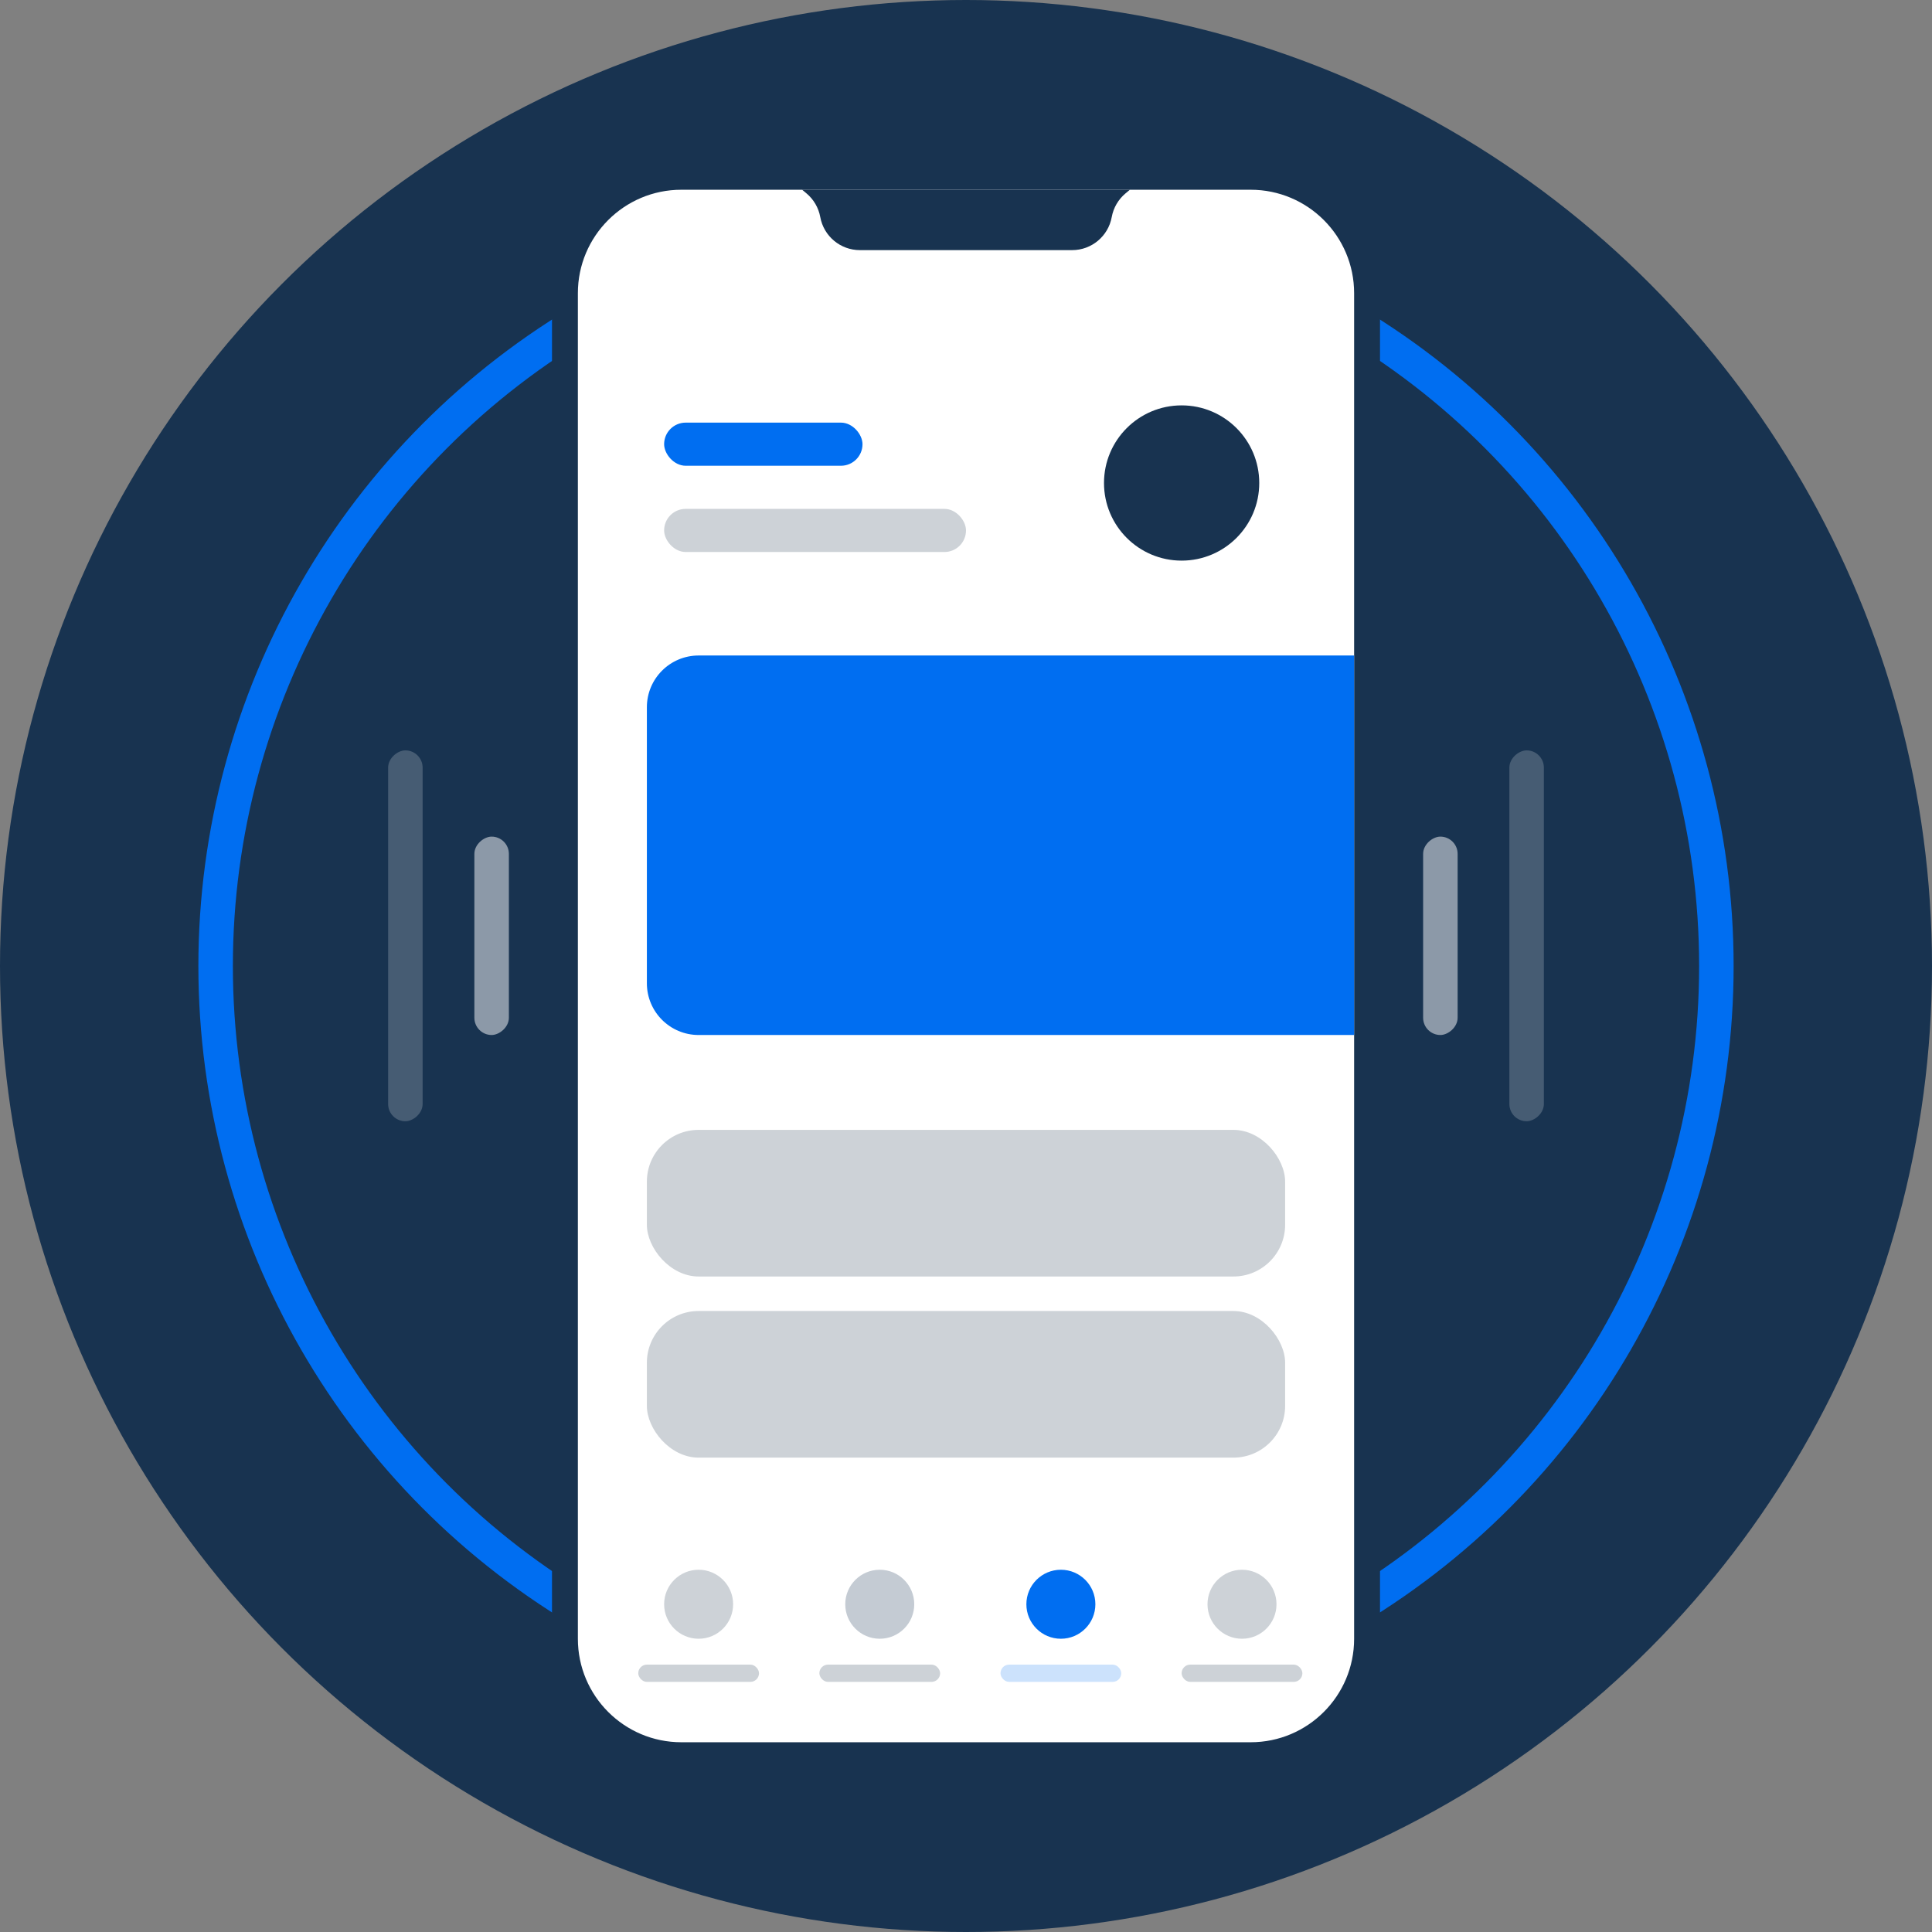
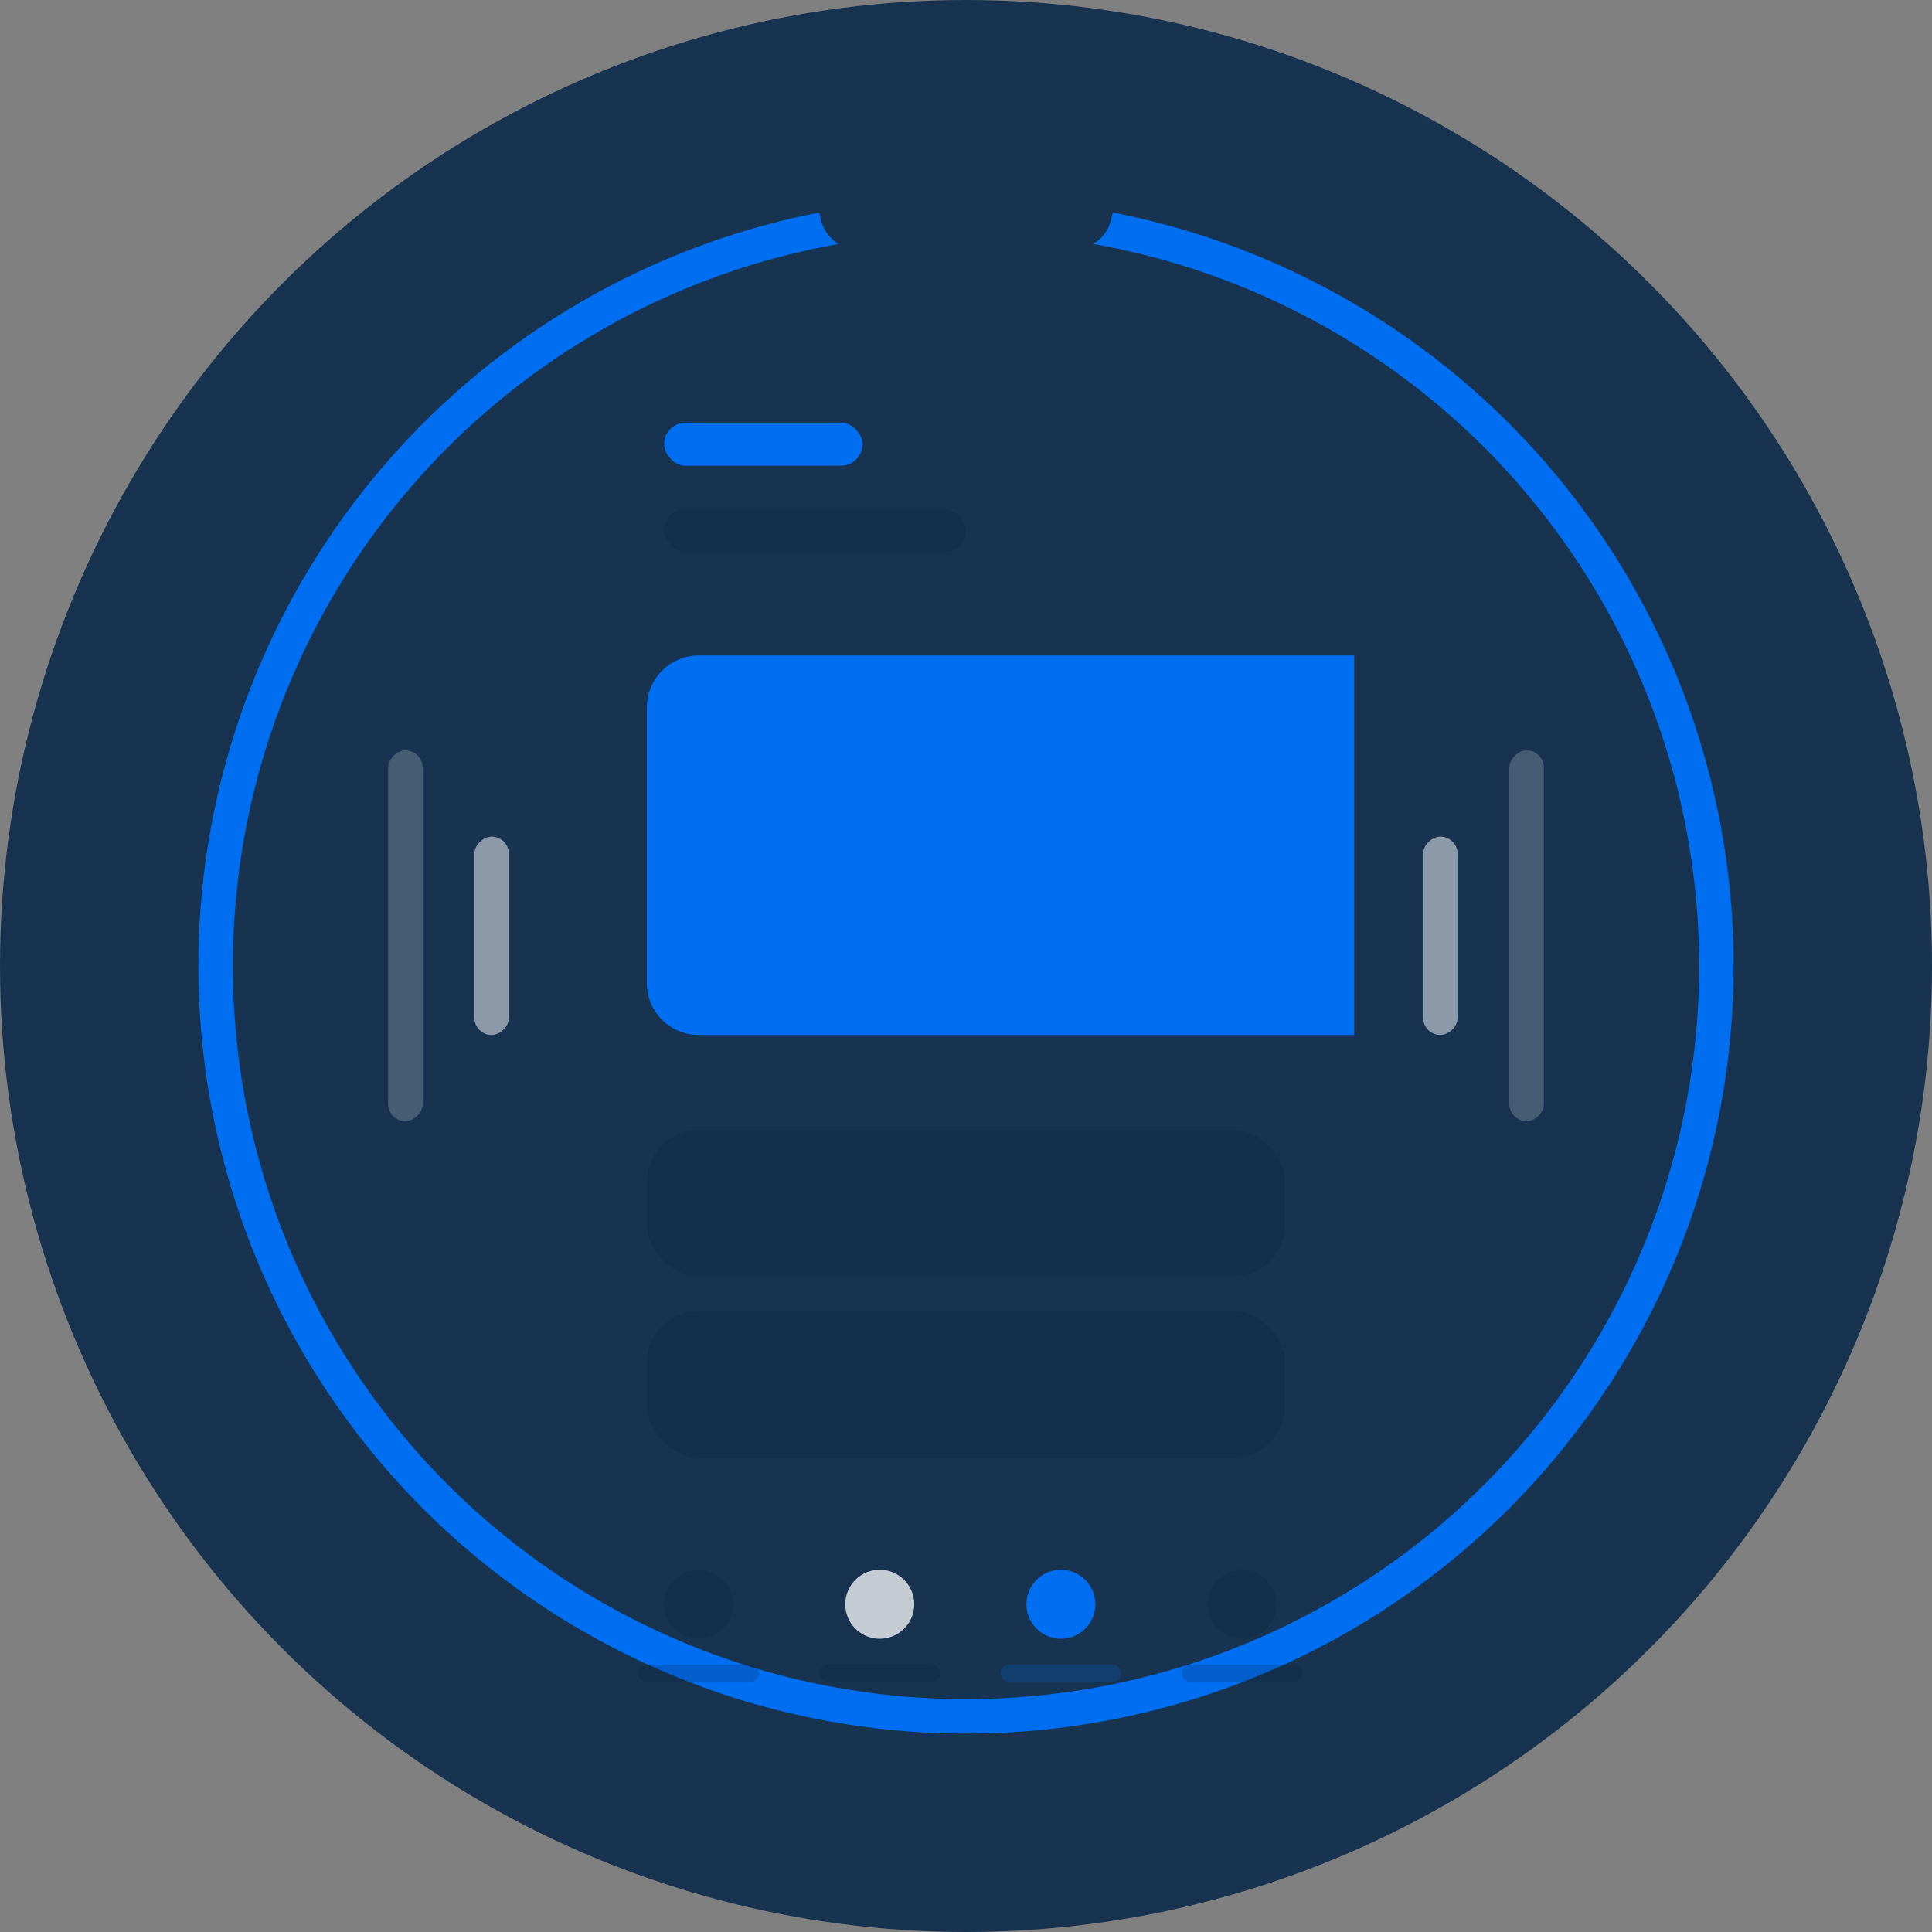
<svg xmlns="http://www.w3.org/2000/svg" width="224" height="224" viewBox="0 0 224 224" fill="none">
  <rect x="0" y="0" width="224" height="224" fill="#808080" stroke="none" />
  <circle cx="112" cy="112" r="112" fill="#183350" />
  <mask id="mask0_2090_7772" style="mask-type:alpha" maskUnits="userSpaceOnUse" x="0" y="0" width="224" height="224">
    <circle cx="112" cy="112" r="112" fill="#2E1FA6" />
  </mask>
  <g mask="url(#mask0_2090_7772)">
    <circle cx="112" cy="112" r="87" stroke="#006EF1" stroke-width="4" />
-     <path d="M79 20.5L145 20.5C152.456 20.5 158.5 26.544 158.5 34L158.5 190C158.5 197.456 152.456 203.5 145 203.5H79C71.544 203.5 65.5 197.456 65.5 190L65.5 34C65.5 26.544 71.544 20.5 79 20.5Z" fill="white" stroke="#183350" stroke-width="3" />
    <path d="M93 22H131L130.501 22.416C129.661 23.116 129.093 24.09 128.897 25.167C128.493 27.387 126.56 29 124.304 29H99.696C97.44 29 95.507 27.387 95.103 25.167C94.907 24.09 94.339 23.116 93.499 22.416L93 22Z" fill="#183350" />
    <rect x="77" y="49" width="23" height="5" rx="2.5" fill="#006EF1" />
    <rect opacity="0.2" x="77" y="59" width="35" height="5" rx="2.5" fill="#071E37" />
    <rect opacity="0.5" x="59" y="97" width="23" height="4" rx="2" transform="rotate(90 59 97)" fill="white" />
    <rect opacity="0.2" x="49" y="87" width="43" height="4" rx="2" transform="rotate(90 49 87)" fill="white" />
    <rect opacity="0.5" x="165" y="120" width="23" height="4" rx="2" transform="rotate(-90 165 120)" fill="white" />
    <rect opacity="0.2" x="175" y="130" width="43" height="4" rx="2" transform="rotate(-90 175 130)" fill="white" />
    <rect opacity="0.2" x="75" y="131" width="74" height="17" rx="6" fill="#071E37" />
    <rect opacity="0.2" x="75" y="152" width="74" height="17" rx="6" fill="#071E37" />
    <path d="M75 82C75 78.686 77.686 76 81 76H157V120H81C77.686 120 75 117.314 75 114V82Z" fill="#006EF1" />
    <rect opacity="0.2" x="74" y="193" width="14" height="2" rx="1" fill="#071E37" />
    <circle opacity="0.2" cx="81" cy="186" r="4" fill="#071E37" />
    <rect opacity="0.2" x="95" y="193" width="14" height="2" rx="1" fill="#071E37" />
    <circle cx="102" cy="186" r="4" fill="#C4CBD3" />
    <rect opacity="0.2" x="116" y="193" width="14" height="2" rx="1" fill="#006EF1" />
    <circle cx="123" cy="186" r="4" fill="#006EF1" />
    <rect opacity="0.2" x="137" y="193" width="14" height="2" rx="1" fill="#071E37" />
    <circle opacity="0.2" cx="144" cy="186" r="4" fill="#071E37" />
    <circle cx="137" cy="56" r="9" fill="#183350" />
  </g>
</svg>